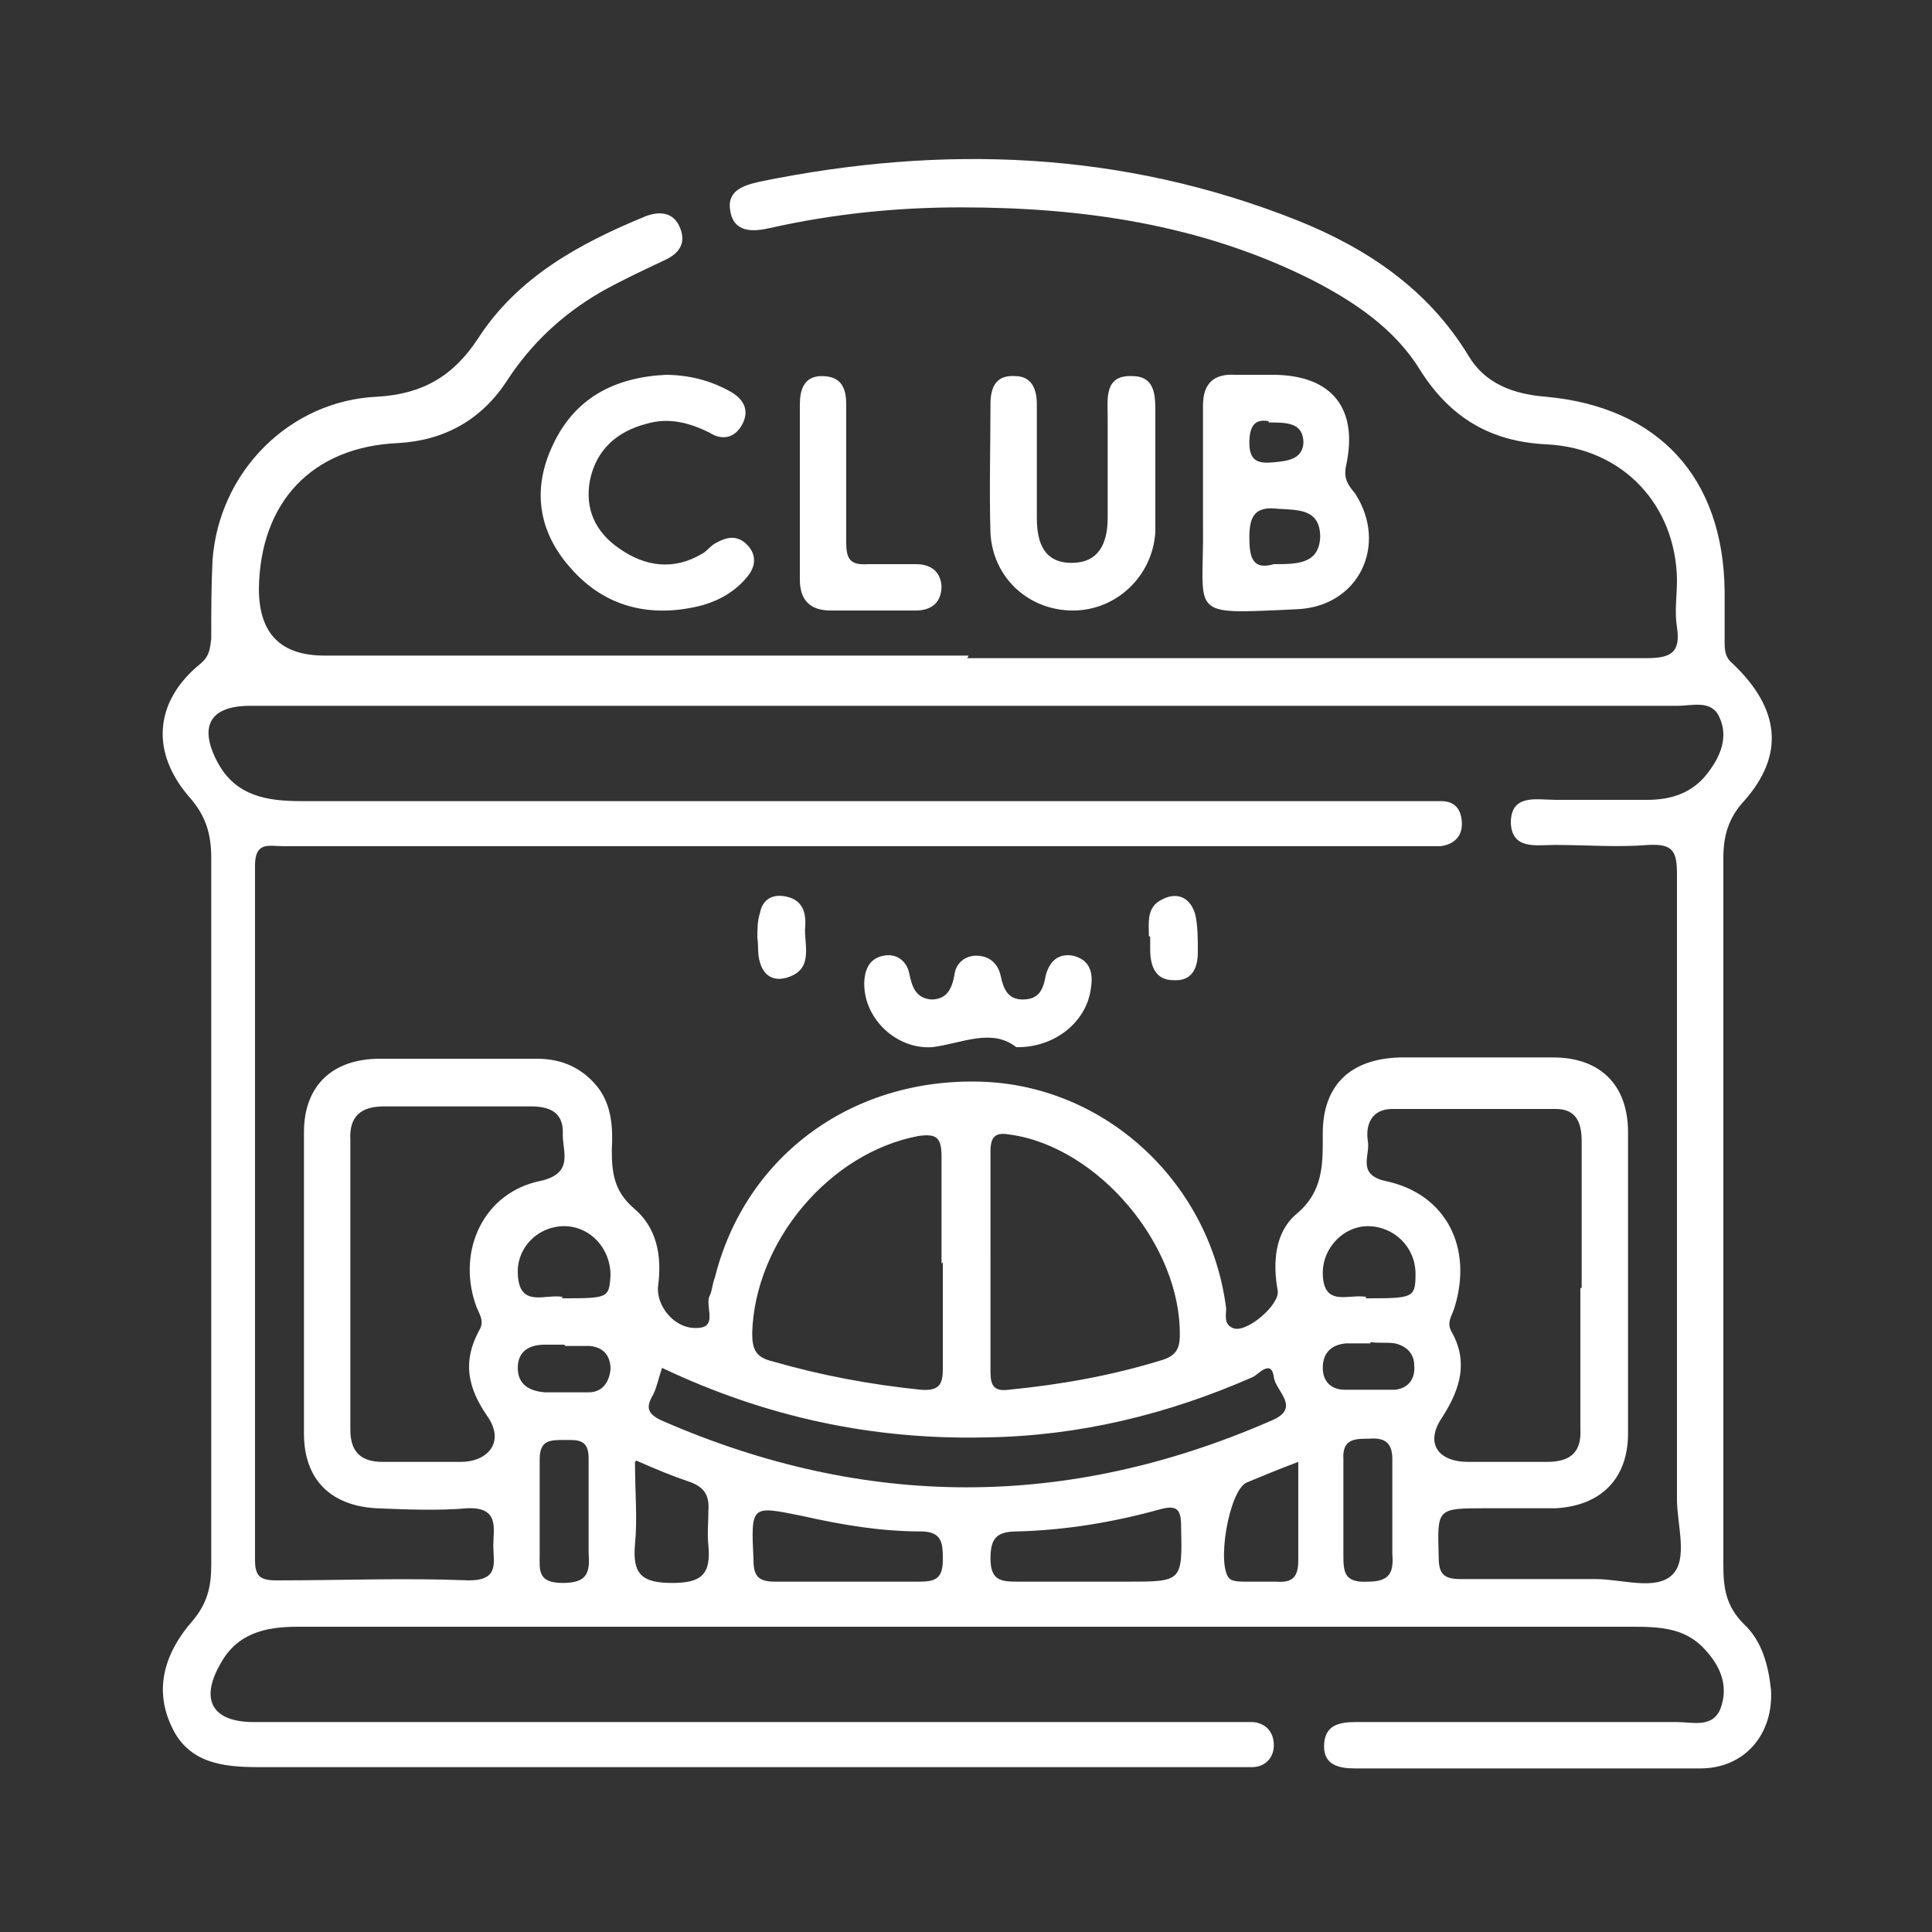
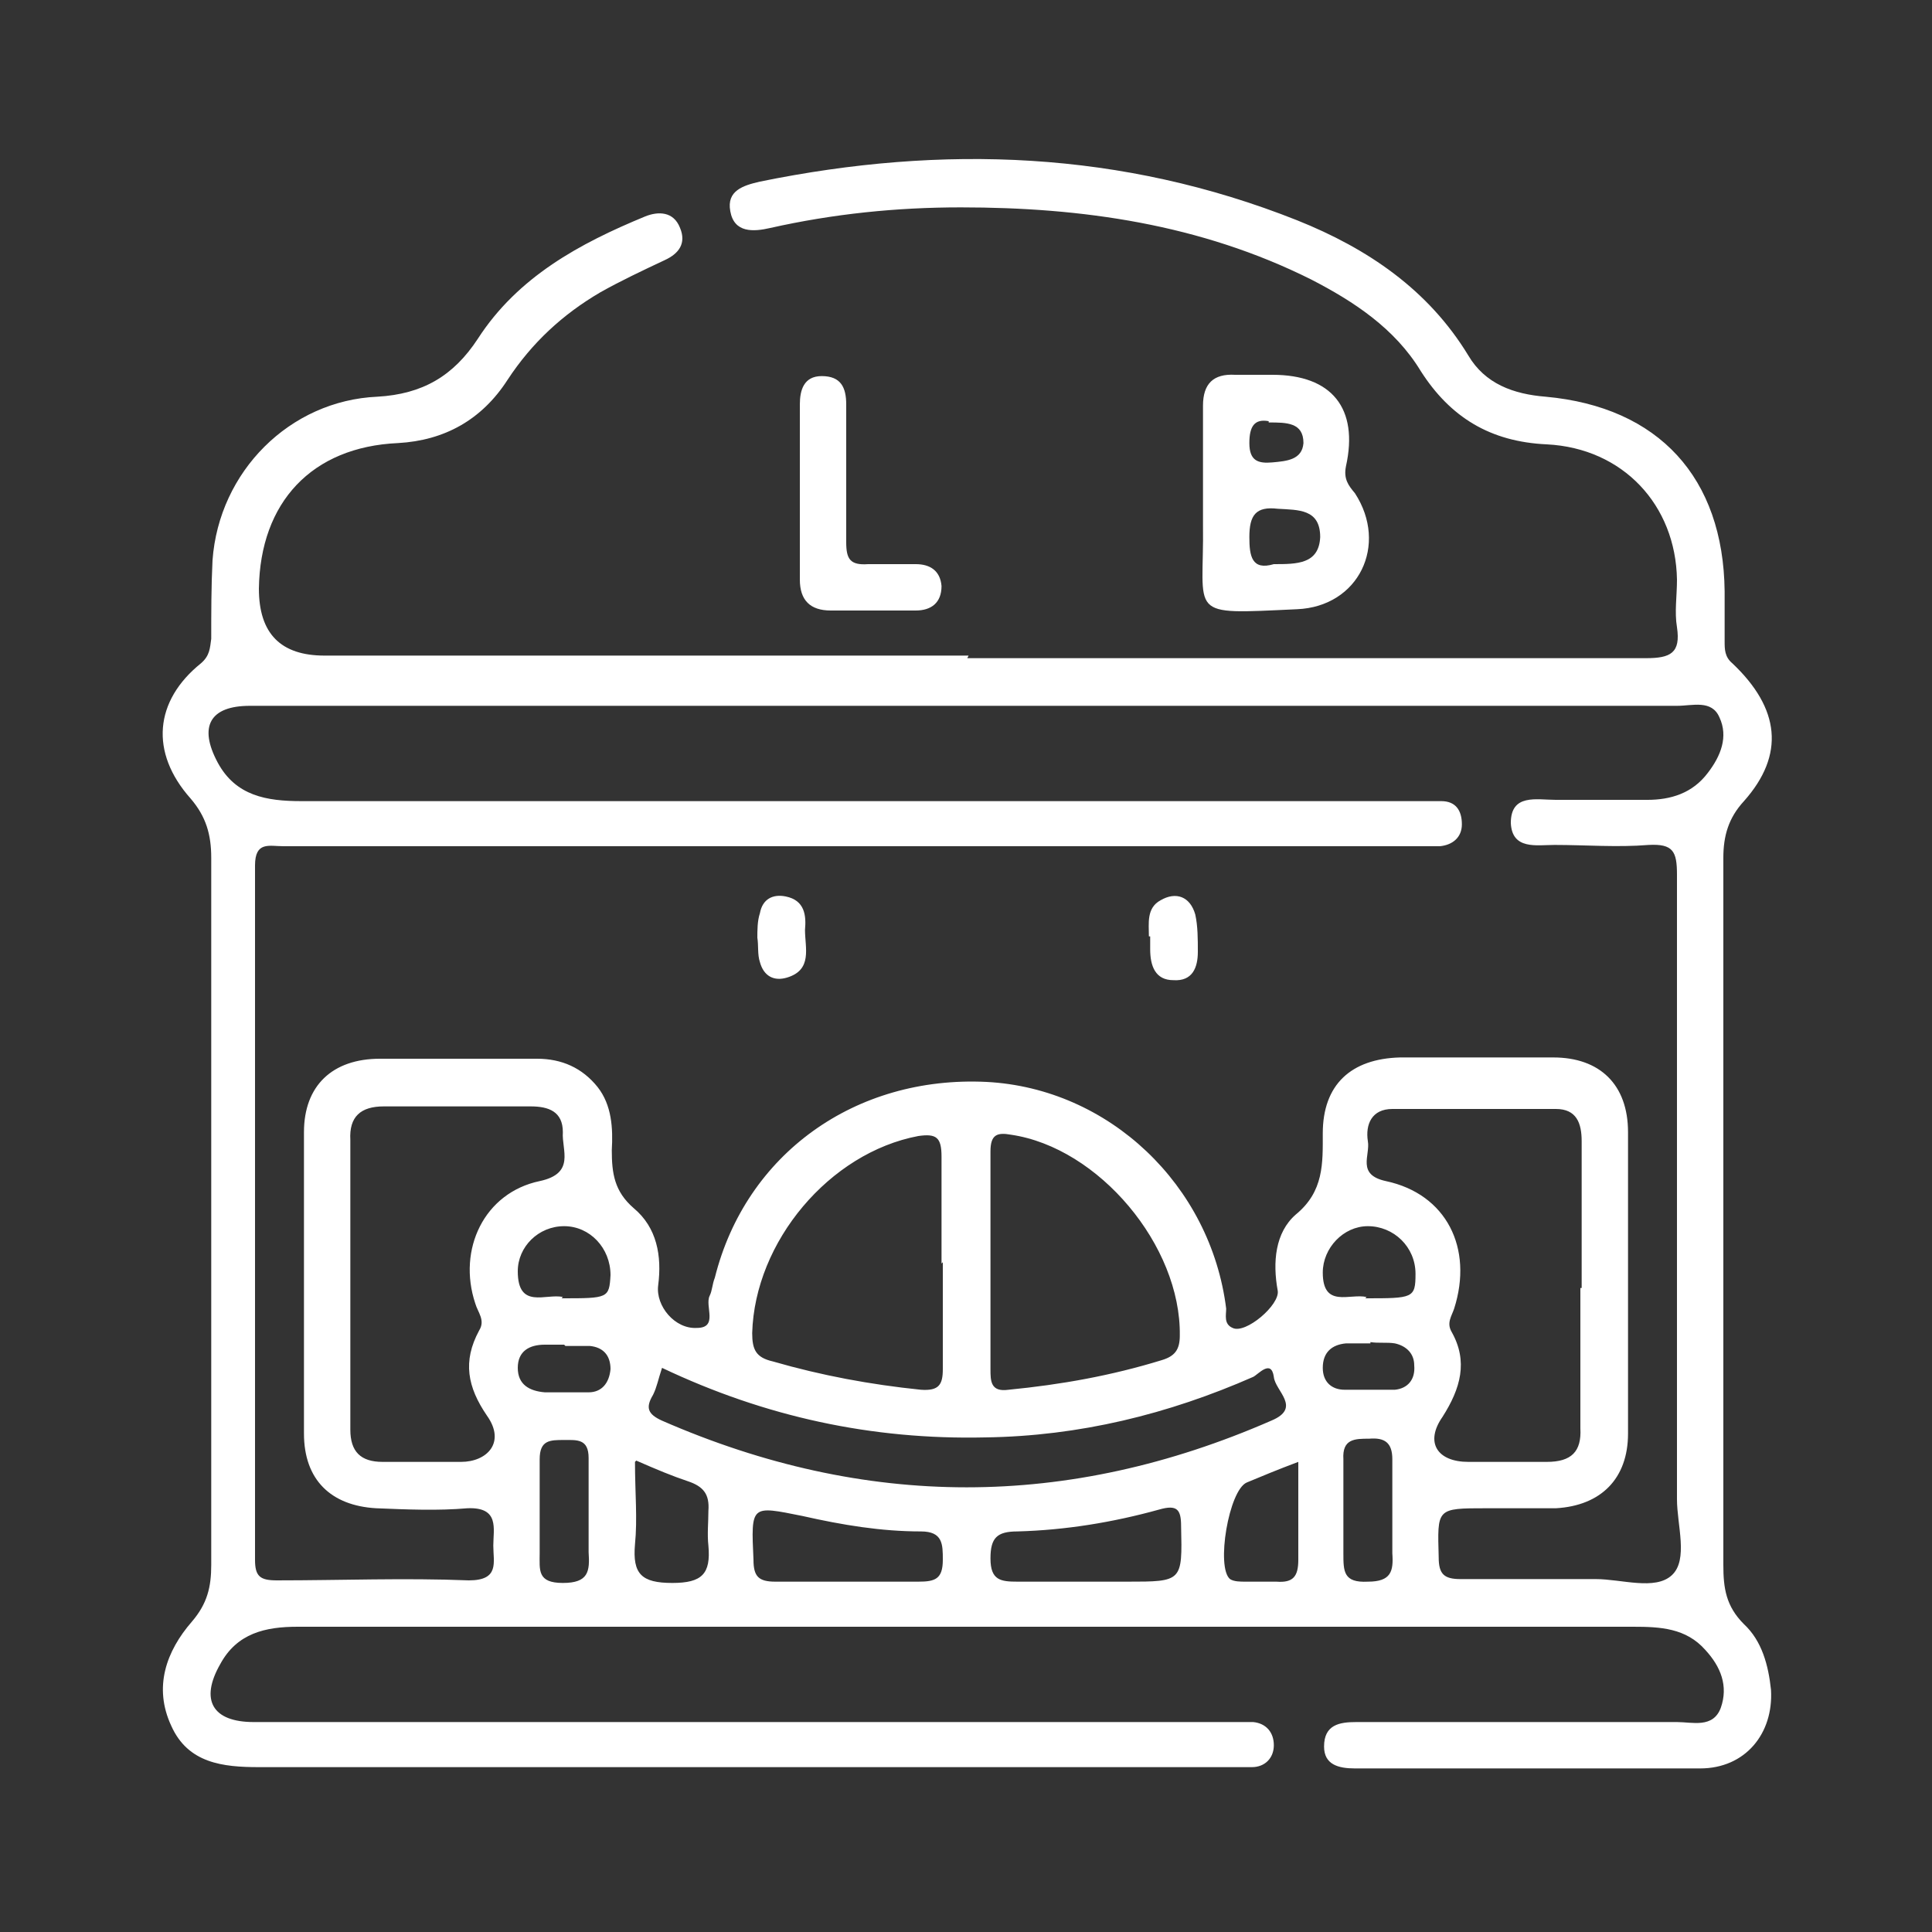
<svg xmlns="http://www.w3.org/2000/svg" id="Layer_1" data-name="Layer 1" version="1.1" viewBox="0 0 150 150">
  <rect x="0" y="0" width="150" height="150" fill="#333333" stroke="none" />
  <defs>
    <style>
      .cls-1 {
        fill: none;
      }

      .cls-1, .cls-2 {
        stroke-width: 0px;
      }

      .cls-2 {
        fill: #fff;
      }
    </style>
  </defs>
  <rect class="cls-1" width="150" height="150" />
  <path class="cls-2" d="M75.1,51.1c17.6,0,35.1,0,52.7,0,1.9,0,2.7-.4,2.4-2.4-.2-1.2,0-2.4,0-3.7-.1-5.8-4.2-10.2-10.1-10.5-4.4-.2-7.5-2.1-9.8-5.7-2-3.3-5.2-5.4-8.5-7.1-8.6-4.3-17.8-5.6-27.2-5.6-5,0-9.9.5-14.8,1.6-1.3.3-2.8.4-3.1-1.3-.3-1.6,1-2,2.3-2.3,14.2-2.9,28.1-2.4,41.7,3,5.5,2.2,10.2,5.4,13.3,10.5,1.3,2.2,3.5,3,6,3.2,8.8.8,13.8,6.3,13.9,15.1v3.9c0,.6,0,1.2.6,1.7,3.7,3.5,4.1,7.1.9,10.7-1.2,1.3-1.6,2.7-1.6,4.4,0,18.3,0,36.6,0,54.9,0,1.8.2,3.2,1.6,4.6,1.4,1.3,1.9,3.2,2.1,5.1.2,3.4-2,6.1-5.5,6.1-8.9,0-17.9,0-26.8,0-1.3,0-2.4-.3-2.4-1.7,0-1.7,1.2-1.9,2.5-1.9,8.3,0,16.6,0,24.9,0,1.2,0,2.8.5,3.4-1.1.6-1.7,0-3.2-1.2-4.5-1.5-1.7-3.5-1.8-5.6-1.8-21.6,0-43.1,0-64.7,0s-26,0-39,0c-2.5,0-4.7.5-6,2.9-1.6,2.8-.6,4.5,2.6,4.5h74.9c.9,0,1.8,0,2.7,0,1,.1,1.6.8,1.6,1.8,0,1-.7,1.7-1.7,1.7-.7,0-1.5,0-2.2,0-25,0-49.9,0-74.9,0-2.8,0-5.5-.3-6.8-3.2-1.4-3-.4-5.8,1.6-8.1,1.2-1.4,1.5-2.7,1.5-4.4,0-18.3,0-36.6,0-54.9,0-1.8-.4-3.2-1.6-4.6-3.2-3.6-2.8-7.6.8-10.5.7-.6.7-1.2.8-1.9,0-2,0-4.1.1-6.1.5-6.9,6-12.4,12.8-12.7,3.5-.2,5.9-1.6,7.8-4.5,3.1-4.8,7.9-7.4,13-9.5,1-.4,2.2-.4,2.7.9.5,1.2-.1,2-1.2,2.5-1.7.8-3.4,1.6-5,2.5-2.9,1.7-5.3,3.9-7.2,6.8-2,3.1-4.9,4.7-8.5,4.9-6.7.3-10.7,4.6-10.8,11.3,0,3.5,1.7,5.2,5.1,5.2h50ZM75.1,54.8H19.4c-3.1,0-4,1.6-2.5,4.4,1.4,2.6,3.8,3,6.5,3,28.7,0,57.4,0,86.1,0s1.6,0,2.4,0c1.1,0,1.6.7,1.6,1.8,0,1-.7,1.6-1.7,1.7-.7,0-1.5,0-2.2,0-29.2,0-58.4,0-87.6,0-1.1,0-2.2-.4-2.2,1.5,0,18,0,35.9,0,53.9,0,1.3.4,1.6,1.7,1.6,5,0,9.9-.2,14.9,0,2.4,0,1.9-1.4,1.9-2.7s.5-3-2-2.9c-2.3.2-4.7.1-7.1,0-3.5-.2-5.6-2.2-5.6-5.8,0-7.8,0-15.6,0-23.4,0-3.6,2.2-5.7,5.9-5.7,4.1,0,8.1,0,12.2,0,1.9,0,3.5.7,4.7,2.2,1.1,1.4,1.2,3.2,1.1,4.9,0,1.8.2,3.2,1.7,4.5,1.8,1.5,2.2,3.7,1.9,6-.2,1.6,1.3,3.4,3,3.3,1.7,0,.6-1.7,1-2.5.2-.4.2-.9.4-1.4,2.4-9.6,10.9-15.7,21.1-15.2,9.5.5,17.4,8,18.6,17.6,0,.5-.2,1.2.5,1.5,1,.5,3.7-1.8,3.5-2.9-.4-2.2-.2-4.5,1.4-5.9,2.2-1.8,2.1-4,2.1-6.3,0-3.8,2.2-5.8,6-5.9,4,0,8,0,11.9,0,3.6,0,5.8,2.1,5.8,5.8,0,7.8,0,15.6,0,23.4,0,3.5-2.1,5.6-5.6,5.8-1.8,0-3.6,0-5.4,0-3.9,0-3.8,0-3.7,3.8,0,1.3.4,1.7,1.7,1.7,3.5,0,7,0,10.5,0,2,0,4.6.9,5.9-.3,1.3-1.2.4-3.9.4-5.9,0-16.2,0-32.4,0-48.5,0-1.8-.3-2.4-2.2-2.3-2.4.2-4.9,0-7.3,0-1.4,0-3.3.4-3.4-1.7,0-2.3,2-1.8,3.5-1.8,2.4,0,4.7,0,7.1,0,1.8,0,3.5-.5,4.7-2.1,1-1.3,1.6-2.8.9-4.3-.6-1.4-2.1-.9-3.3-.9-18.4,0-36.8,0-55.1,0h0ZM122.8,100c0-3.8,0-7.6,0-11.4,0-1.4-.4-2.5-2-2.5-4.2,0-8.4,0-12.7,0-1.6,0-2.1,1.2-1.9,2.5.2,1.1-.9,2.6,1.4,3.1,4.7,1,6.8,5.2,5.3,9.9-.2.6-.6,1.1-.2,1.8,1.3,2.3.7,4.4-.7,6.6-1.4,2-.4,3.5,2,3.5,2,0,4.1,0,6.1,0,1.9,0,2.7-.8,2.6-2.6,0-3.7,0-7.3,0-10.9ZM27.2,99.6c0,3.8,0,7.6,0,11.4,0,1.7.8,2.5,2.5,2.5,2,0,4.1,0,6.1,0s3.5-1.5,2-3.6c-1.5-2.2-1.9-4.2-.6-6.6.5-.8-.1-1.4-.3-2.1-1.4-4.2.7-8.6,5-9.5,2.8-.6,1.7-2.4,1.8-3.8,0-1.6-1.1-2-2.5-2-3.8,0-7.6,0-11.4,0-1.8,0-2.7.8-2.6,2.6,0,3.7,0,7.3,0,10.9h0ZM73.1,98.1c0-2.8,0-5.5,0-8.3,0-1.5-.4-1.8-1.8-1.6-6.9,1.3-12.7,8.2-12.9,15.3,0,1.3.3,1.9,1.6,2.2,3.8,1.1,7.6,1.8,11.5,2.2,1.4.1,1.7-.4,1.7-1.6,0-2.8,0-5.5,0-8.3h0ZM76.9,97.8v8.5c0,.9,0,1.8,1.4,1.6,4.1-.4,8-1.1,11.9-2.3,1-.3,1.4-.8,1.4-1.9.1-7-6.3-14.6-13.1-15.6-1.1-.2-1.6,0-1.6,1.3,0,2.8,0,5.5,0,8.3h0ZM51.4,106.2c-.3.9-.4,1.5-.7,2.1-.6,1-.4,1.5.7,2,15.8,6.9,31.5,6.9,47.3,0,2.4-1,.3-2.3.2-3.4-.2-1.4-1.2-.2-1.6,0-6.6,2.9-13.5,4.6-20.8,4.7-8.8.2-17.1-1.6-25.1-5.4h0ZM65.7,122.8c1.9,0,3.7,0,5.6,0,1.3,0,1.9-.2,1.9-1.7,0-1.2,0-2.2-1.7-2.2-3.1,0-6.1-.5-9.2-1.2-4-.8-4-.9-3.8,3.4,0,1.3.4,1.7,1.7,1.7,1.9,0,3.7,0,5.6,0h0ZM84.3,122.8h3.2c4.3,0,4.3,0,4.2-4.3,0-1.3-.3-1.7-1.7-1.3-3.6,1-7.3,1.6-11,1.7-1.6,0-2.1.5-2.1,2.1,0,1.7.8,1.8,2.1,1.8,1.8,0,3.6,0,5.3,0h0ZM49.3,113.5c0,2.4.2,4.4,0,6.4-.2,2.3.5,3,2.9,3,2.3,0,3-.7,2.8-2.9-.1-.9,0-1.8,0-2.7.1-1.3-.4-1.9-1.6-2.3-1.2-.4-2.4-.9-4-1.6ZM100.8,113.5c-1.6.6-2.8,1.1-4,1.6-1.4.6-2.4,6.6-1.3,7.5.3.2.8.2,1.2.2.8,0,1.6,0,2.4,0,1.3.1,1.7-.4,1.7-1.7,0-2.4,0-4.8,0-7.6h0ZM45.7,117.3c0-1.4,0-2.8,0-4.1,0-1.5-.9-1.4-1.9-1.4-1.1,0-1.9,0-1.9,1.5,0,2.4,0,4.9,0,7.3,0,1.3-.2,2.3,1.8,2.3,2,0,2.1-.9,2-2.4,0-1.1,0-2.1,0-3.2ZM108.1,117.2c0-1.3,0-2.6,0-3.9,0-1.3-.6-1.7-1.8-1.6-1.1,0-2.1,0-2,1.6,0,2.4,0,4.9,0,7.3,0,1.4,0,2.3,1.9,2.2,1.8,0,2-.8,1.9-2.2,0-1.1,0-2.3,0-3.4h0ZM43.6,100.8c3.6,0,3.7,0,3.8-1.8,0-2.1-1.6-3.8-3.6-3.8-2,0-3.6,1.6-3.6,3.5,0,3,2.2,1.7,3.5,2ZM106,100.8c3.7,0,3.9,0,3.9-1.9,0-2.1-1.7-3.7-3.7-3.7-1.9,0-3.5,1.7-3.5,3.6,0,2.8,2.1,1.6,3.4,1.9ZM43.8,104.4h0c-.5,0-1,0-1.5,0-1.2,0-2.1.5-2.1,1.8s.9,1.8,2.1,1.9c1.1,0,2.3,0,3.4,0,1,0,1.6-.7,1.7-1.8,0-1.1-.6-1.7-1.6-1.8-.6,0-1.3,0-1.9,0ZM106.4,104.3h0c-.7,0-1.3,0-1.9,0-1.1.1-1.8.7-1.8,1.9,0,1.1.7,1.7,1.7,1.7,1.3,0,2.6,0,3.9,0,1-.1,1.6-.8,1.5-1.9,0-.9-.6-1.5-1.5-1.7-.6-.1-1.3,0-1.9-.1h0Z" />
  <path class="cls-2" d="M93.4,38.1c0-2.2,0-4.4,0-6.6,0-1.7.8-2.5,2.5-2.4,1,0,1.9,0,2.9,0,4.6,0,6.7,2.6,5.7,7.1-.2,1,.2,1.5.7,2.1,2.6,4,.3,8.8-4.5,9-8.7.4-7.2.6-7.3-6.6,0-.9,0-1.8,0-2.7h0ZM98.9,43.8c1.8,0,3.5,0,3.6-2.1,0-2.2-1.7-2.1-3.3-2.2-1.7-.2-2.2.5-2.2,2.2,0,1.5.2,2.6,1.9,2.1ZM98.5,32.7c-1.1-.2-1.5.4-1.5,1.7,0,1.4.7,1.6,1.8,1.5s2.3-.2,2.4-1.5c0-1.6-1.3-1.6-2.7-1.6Z" />
-   <path class="cls-2" d="M89.7,36.4c0,1.6,0,3.2,0,4.9-.2,3.4-3,6.1-6.4,6.1-3.4,0-6.2-2.5-6.4-6-.1-3.3,0-6.7,0-10,0-1.3.4-2.3,1.9-2.2,1.3,0,1.7,1,1.7,2.2,0,2.9,0,5.8,0,8.8,0,2,.6,3.5,2.7,3.5,2.1,0,2.8-1.5,2.8-3.5,0-2.6,0-5.2,0-7.8,0-1.4-.3-3.3,1.9-3.2,1.9,0,1.8,1.7,1.8,3.1v4.1h0,0Z" />
-   <path class="cls-2" d="M51.6,29.1c1.8,0,3.5.4,5.1,1.3.9.5,1.5,1.3,1,2.4-.5,1.1-1.5,1.5-2.6.8-1.6-.8-3.2-1.2-4.9-.7-2.3.6-3.9,2-4.4,4.4-.4,2.2.4,4,2.3,5.3,2,1.4,4.2,1.7,6.4.4.4-.2.7-.7,1.2-.9.9-.5,1.7-.5,2.4.3s.5,1.7-.1,2.4c-.9,1.1-2.1,1.8-3.5,2.2-3.9,1-7.5.2-10.2-2.9-2.5-2.8-3-6.1-1.4-9.5,1.7-3.7,4.8-5.3,8.8-5.5h0Z" />
  <path class="cls-2" d="M62.1,38.2c0-2.3,0-4.5,0-6.8,0-1.1.3-2.2,1.7-2.2,1.5,0,1.9.9,1.9,2.2,0,3.6,0,7.1,0,10.7,0,1.3.3,1.8,1.7,1.7,1.2,0,2.4,0,3.7,0,1.1,0,1.9.5,2,1.7,0,1.3-.8,1.9-2,1.9-2.2,0-4.4,0-6.6,0-1.6,0-2.4-.8-2.4-2.4,0-2.3,0-4.5,0-6.8h0Z" />
-   <path class="cls-2" d="M78.9,81.3c-1.9-1.5-4.2-.3-6.5,0-2.8.2-5.3-2.2-5.3-4.9,0-1.1.4-2,1.5-2.2,1-.2,1.8.4,2,1.4.2,1,.5,1.9,1.7,2,1.2,0,1.6-.8,1.8-1.9.1-.9.8-1.5,1.7-1.5,1,0,1.7.6,1.9,1.6.2.9.5,1.8,1.7,1.8,1.3,0,1.6-.8,1.8-1.9.3-1.1,1-1.7,2.1-1.5,1.3.3,1.6,1.3,1.4,2.5-.3,2.6-2.8,4.7-5.9,4.6h0Z" />
  <path class="cls-2" d="M89.2,72.7c0-1-.2-2.2.9-2.8,1.2-.7,2.3-.3,2.7,1.1.2.9.2,1.9.2,2.9,0,1.2-.4,2.3-1.9,2.2-1.4,0-1.8-1.1-1.8-2.4v-1h0Z" />
  <path class="cls-2" d="M58.8,72.9c0-.7,0-1.4.2-2,.2-1.1,1-1.5,2-1.3,1.5.3,1.6,1.5,1.5,2.6,0,1.4.6,3.1-1.4,3.7-1,.3-1.8-.1-2.1-1.2-.2-.6-.1-1.3-.2-1.9Z" />
</svg>